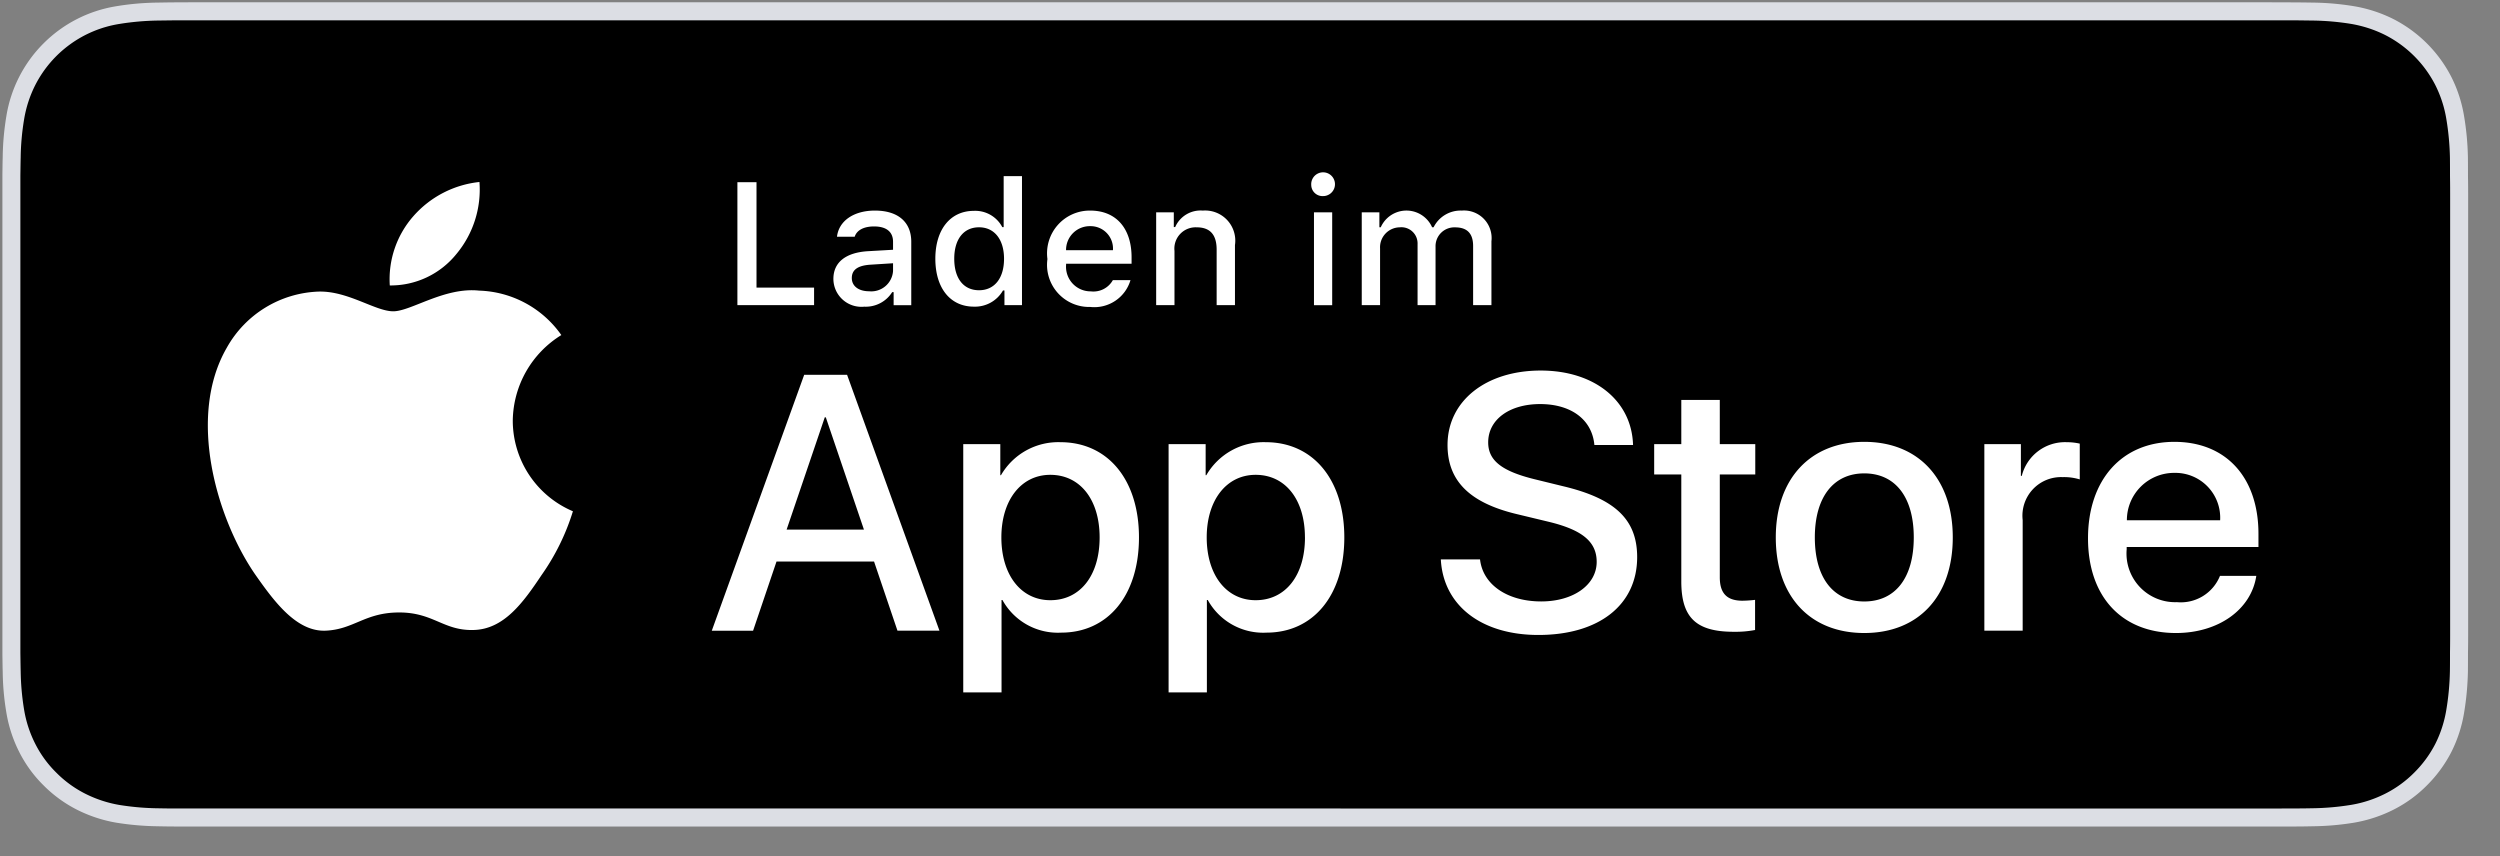
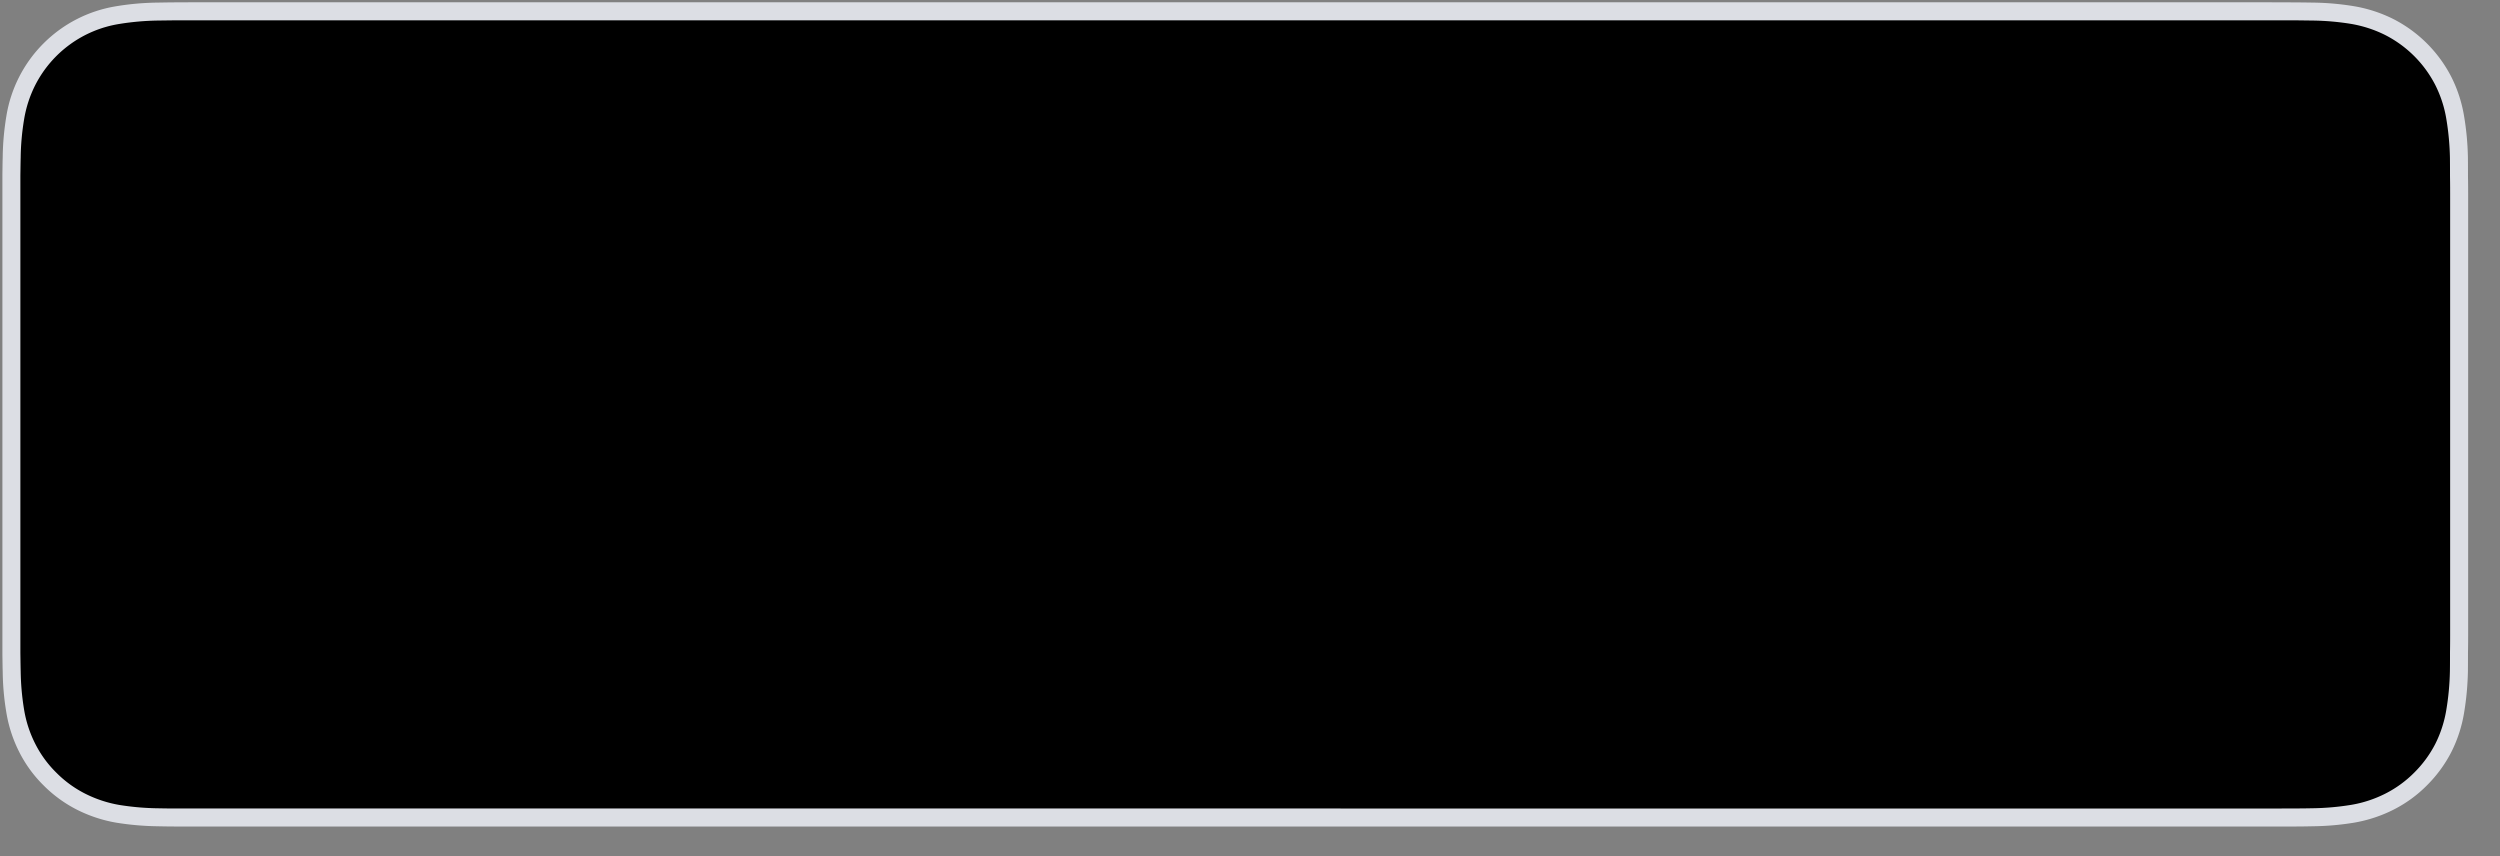
<svg xmlns="http://www.w3.org/2000/svg" width="73" height="25" viewBox="0 0 73 25" fill="none">
  <rect x="0" y="0" width="73" height="25" fill="#808080" stroke="none" />
  <g clip-path="url(#clip0_7107_9741)">
    <path d="M66.336.067H5.806c-.22 0-.438 0-.658.002-.184 0-.367.004-.553.007-.404.005-.807.04-1.206.107A3.873 3.873 0 00.186 3.39c-.066.398-.103.8-.107 1.204-.006.185-.006.37-.01.554v13.908c.004.187.004.368.01.554.004.404.04.807.108 1.205.066.399.193.785.376 1.146.182.36.421.688.708.971.285.287.614.527.974.71.36.182.746.31 1.144.379.399.065.802.1 1.206.106.186.004.369.007.553.007h61.84c.183 0 .371-.003.555-.007a7.98 7.98 0 001.203-.106c.4-.07.787-.197 1.148-.38.36-.183.69-.422.973-.709a3.85 3.85 0 00.711-.971c.182-.361.308-.747.373-1.146.067-.398.104-.8.112-1.205.002-.186.002-.367.002-.554.005-.219.005-.436.005-.658V5.805c0-.22 0-.439-.005-.657 0-.184 0-.37-.002-.554a8.12 8.12 0 00-.112-1.204 3.982 3.982 0 00-.373-1.146A3.89 3.89 0 0069.894.56a4.072 4.072 0 00-1.148-.377 7.848 7.848 0 00-1.203-.107C67.359.073 67.17.07 66.988.07c-.216-.002-.436-.002-.652-.002z" fill="#DCDEE4" />
    <path d="M5.15 23.608c-.183 0-.361-.002-.543-.006a7.636 7.636 0 01-1.125-.098 3.537 3.537 0 01-.997-.33 3.253 3.253 0 01-.84-.612 3.202 3.202 0 01-.614-.84c-.16-.314-.27-.65-.327-.997a7.469 7.469 0 01-.1-1.128c-.004-.127-.009-.55-.009-.55V5.149S.6 4.732.604 4.61c.004-.377.038-.754.1-1.126.057-.348.167-.686.326-1A3.349 3.349 0 013.48.7C3.853.639 4.23.606 4.608.6l.543-.007h61.834l.55.007c.374.005.748.038 1.118.098.35.06.688.17 1.005.33.625.322 1.133.83 1.453 1.456.157.313.266.647.322.992.063.376.098.755.105 1.136.002.17.002.353.002.535.004.226.004.44.004.657v12.593c0 .218 0 .431-.004.646 0 .196 0 .375-.003.56a7.663 7.663 0 01-.103 1.115c-.056.35-.165.689-.324 1.005-.159.308-.365.59-.611.834-.246.249-.53.456-.843.615-.316.16-.654.272-1.003.33-.372.061-.748.094-1.125.099-.176.004-.36.006-.54.006l-.652.002-61.185-.002z" fill="#000" />
-     <path d="M14.973 12.282a2.978 2.978 0 011.418-2.498 3.048 3.048 0 00-2.402-1.298c-1.01-.107-1.99.604-2.505.604-.524 0-1.317-.594-2.17-.576a3.198 3.198 0 00-2.692 1.64c-1.164 2.016-.296 4.976.819 6.605.558.797 1.21 1.688 2.062 1.657.835-.035 1.147-.532 2.154-.532.998 0 1.29.532 2.16.512.896-.015 1.46-.801 1.998-1.606.401-.569.71-1.197.914-1.861a2.877 2.877 0 01-1.756-2.647zM13.33 7.414c.487-.586.728-1.34.67-2.1a2.983 2.983 0 00-1.93.999 2.79 2.79 0 00-.688 2.022 2.466 2.466 0 001.947-.92zM25.522 16.397h-2.848l-.684 2.02h-1.206l2.698-7.472h1.253l2.697 7.471h-1.226l-.684-2.02zm-2.553-.932h2.258l-1.113-3.278h-.031l-1.114 3.278zM33.258 15.693c0 1.693-.906 2.78-2.273 2.78a1.847 1.847 0 01-1.714-.953h-.026v2.698h-1.118v-7.25h1.082v.907h.02a1.932 1.932 0 011.735-.963c1.383 0 2.294 1.093 2.294 2.781zm-1.149 0c0-1.103-.57-1.828-1.44-1.828-.854 0-1.429.74-1.429 1.828 0 1.098.575 1.833 1.43 1.833.87 0 1.439-.72 1.439-1.833zM39.254 15.693c0 1.693-.906 2.78-2.273 2.78a1.848 1.848 0 01-1.714-.953h-.026v2.698h-1.118v-7.25h1.082v.907h.02a1.933 1.933 0 011.735-.963c1.383 0 2.294 1.093 2.294 2.781zm-1.15 0c0-1.103-.57-1.828-1.439-1.828-.854 0-1.429.74-1.429 1.828 0 1.098.575 1.833 1.429 1.833.87 0 1.44-.72 1.44-1.833zM43.217 16.335c.083.74.802 1.227 1.786 1.227.942 0 1.62-.486 1.62-1.155 0-.58-.408-.927-1.377-1.165l-.968-.233c-1.372-.331-2.01-.973-2.01-2.014 0-1.29 1.124-2.175 2.72-2.175 1.578 0 2.66.886 2.697 2.175h-1.129c-.067-.746-.683-1.196-1.584-1.196s-1.517.455-1.517 1.118c0 .528.393.84 1.356 1.077l.824.202c1.532.363 2.17.979 2.17 2.072 0 1.397-1.114 2.273-2.885 2.273-1.657 0-2.776-.855-2.848-2.207h1.145zM50.218 11.68v1.289h1.036v.885h-1.036v3.004c0 .466.207.683.663.683.123-.002.245-.01.367-.025v.88a3.066 3.066 0 01-.62.052c-1.104 0-1.534-.415-1.534-1.471v-3.123h-.792v-.885h.792v-1.29h1.124zM51.853 15.693c0-1.714 1.01-2.791 2.584-2.791 1.58 0 2.584 1.077 2.584 2.791 0 1.719-1 2.791-2.584 2.791s-2.584-1.072-2.584-2.791zm4.029 0c0-1.176-.539-1.87-1.445-1.87s-1.444.7-1.444 1.87c0 1.18.538 1.87 1.444 1.87.906 0 1.445-.69 1.445-1.87zM57.943 12.969h1.067v.927h.026a1.3 1.3 0 011.31-.984c.129 0 .257.013.383.042v1.045a1.562 1.562 0 00-.502-.067 1.127 1.127 0 00-1.165 1.253v3.231h-1.119V12.97zM65.884 16.816c-.15.99-1.113 1.668-2.345 1.668-1.585 0-2.569-1.062-2.569-2.765 0-1.709.99-2.817 2.522-2.817 1.507 0 2.455 1.035 2.455 2.687v.383h-3.848v.068a1.42 1.42 0 001.466 1.543 1.232 1.232 0 001.258-.767h1.061zm-3.78-1.625h2.724a1.31 1.31 0 00-1.336-1.383 1.38 1.38 0 00-1.387 1.383zM23.771 8.91h-2.239V5.32h.558v3.078h1.681v.513zM24.335 8.145c0-.488.363-.77 1.008-.81l.734-.042V7.06c0-.287-.19-.448-.555-.448-.299 0-.505.11-.565.301h-.517c.054-.465.492-.764 1.107-.764.679 0 1.062.338 1.062.91v1.852h-.515V8.53h-.042a.912.912 0 01-.814.425.819.819 0 01-.903-.81zm1.742-.232v-.226l-.662.042c-.373.025-.542.152-.542.39 0 .244.211.386.502.386a.638.638 0 00.702-.592zM27.312 7.555c0-.856.44-1.398 1.124-1.398a.893.893 0 01.831.475h.04V5.144h.535V8.91h-.512v-.428h-.043a.94.94 0 01-.85.472c-.69 0-1.125-.542-1.125-1.4zm.552 0c0 .575.271.92.724.92.45 0 .73-.35.73-.918 0-.564-.282-.92-.73-.92-.45 0-.724.348-.724.918zM33.01 8.18a1.1 1.1 0 01-1.174.783 1.23 1.23 0 01-1.251-1.398 1.248 1.248 0 011.249-1.416c.754 0 1.208.515 1.208 1.366v.187H31.13v.03a.718.718 0 00.722.776.65.65 0 00.644-.329h.515zm-1.88-.874h1.368a.654.654 0 00-.667-.702.693.693 0 00-.702.702zM33.76 6.201h.515v.43h.04a.81.81 0 01.808-.482.881.881 0 01.938 1.008V8.91h-.535V7.29c0-.435-.189-.652-.584-.652a.621.621 0 00-.647.687V8.91h-.535V6.2zM38.288 5.4a.347.347 0 11.346.326.33.33 0 01-.346-.326zm.08.801h.532v2.71h-.532V6.2zM39.763 6.201h.515v.436h.04a.82.82 0 011.5 0h.043a.88.88 0 01.823-.488.805.805 0 01.866.896V8.91h-.535V7.184c0-.366-.174-.545-.525-.545a.549.549 0 00-.572.568V8.91h-.525V7.13a.473.473 0 00-.523-.492.583.583 0 00-.572.615V8.91h-.535V6.2z" fill="#fff" />
  </g>
  <defs>
    <clipPath id="clip0_7107_9741">
      <path fill="#fff" transform="translate(.07 .067)" d="M0 0h72v24.067H0z" />
    </clipPath>
  </defs>
</svg>